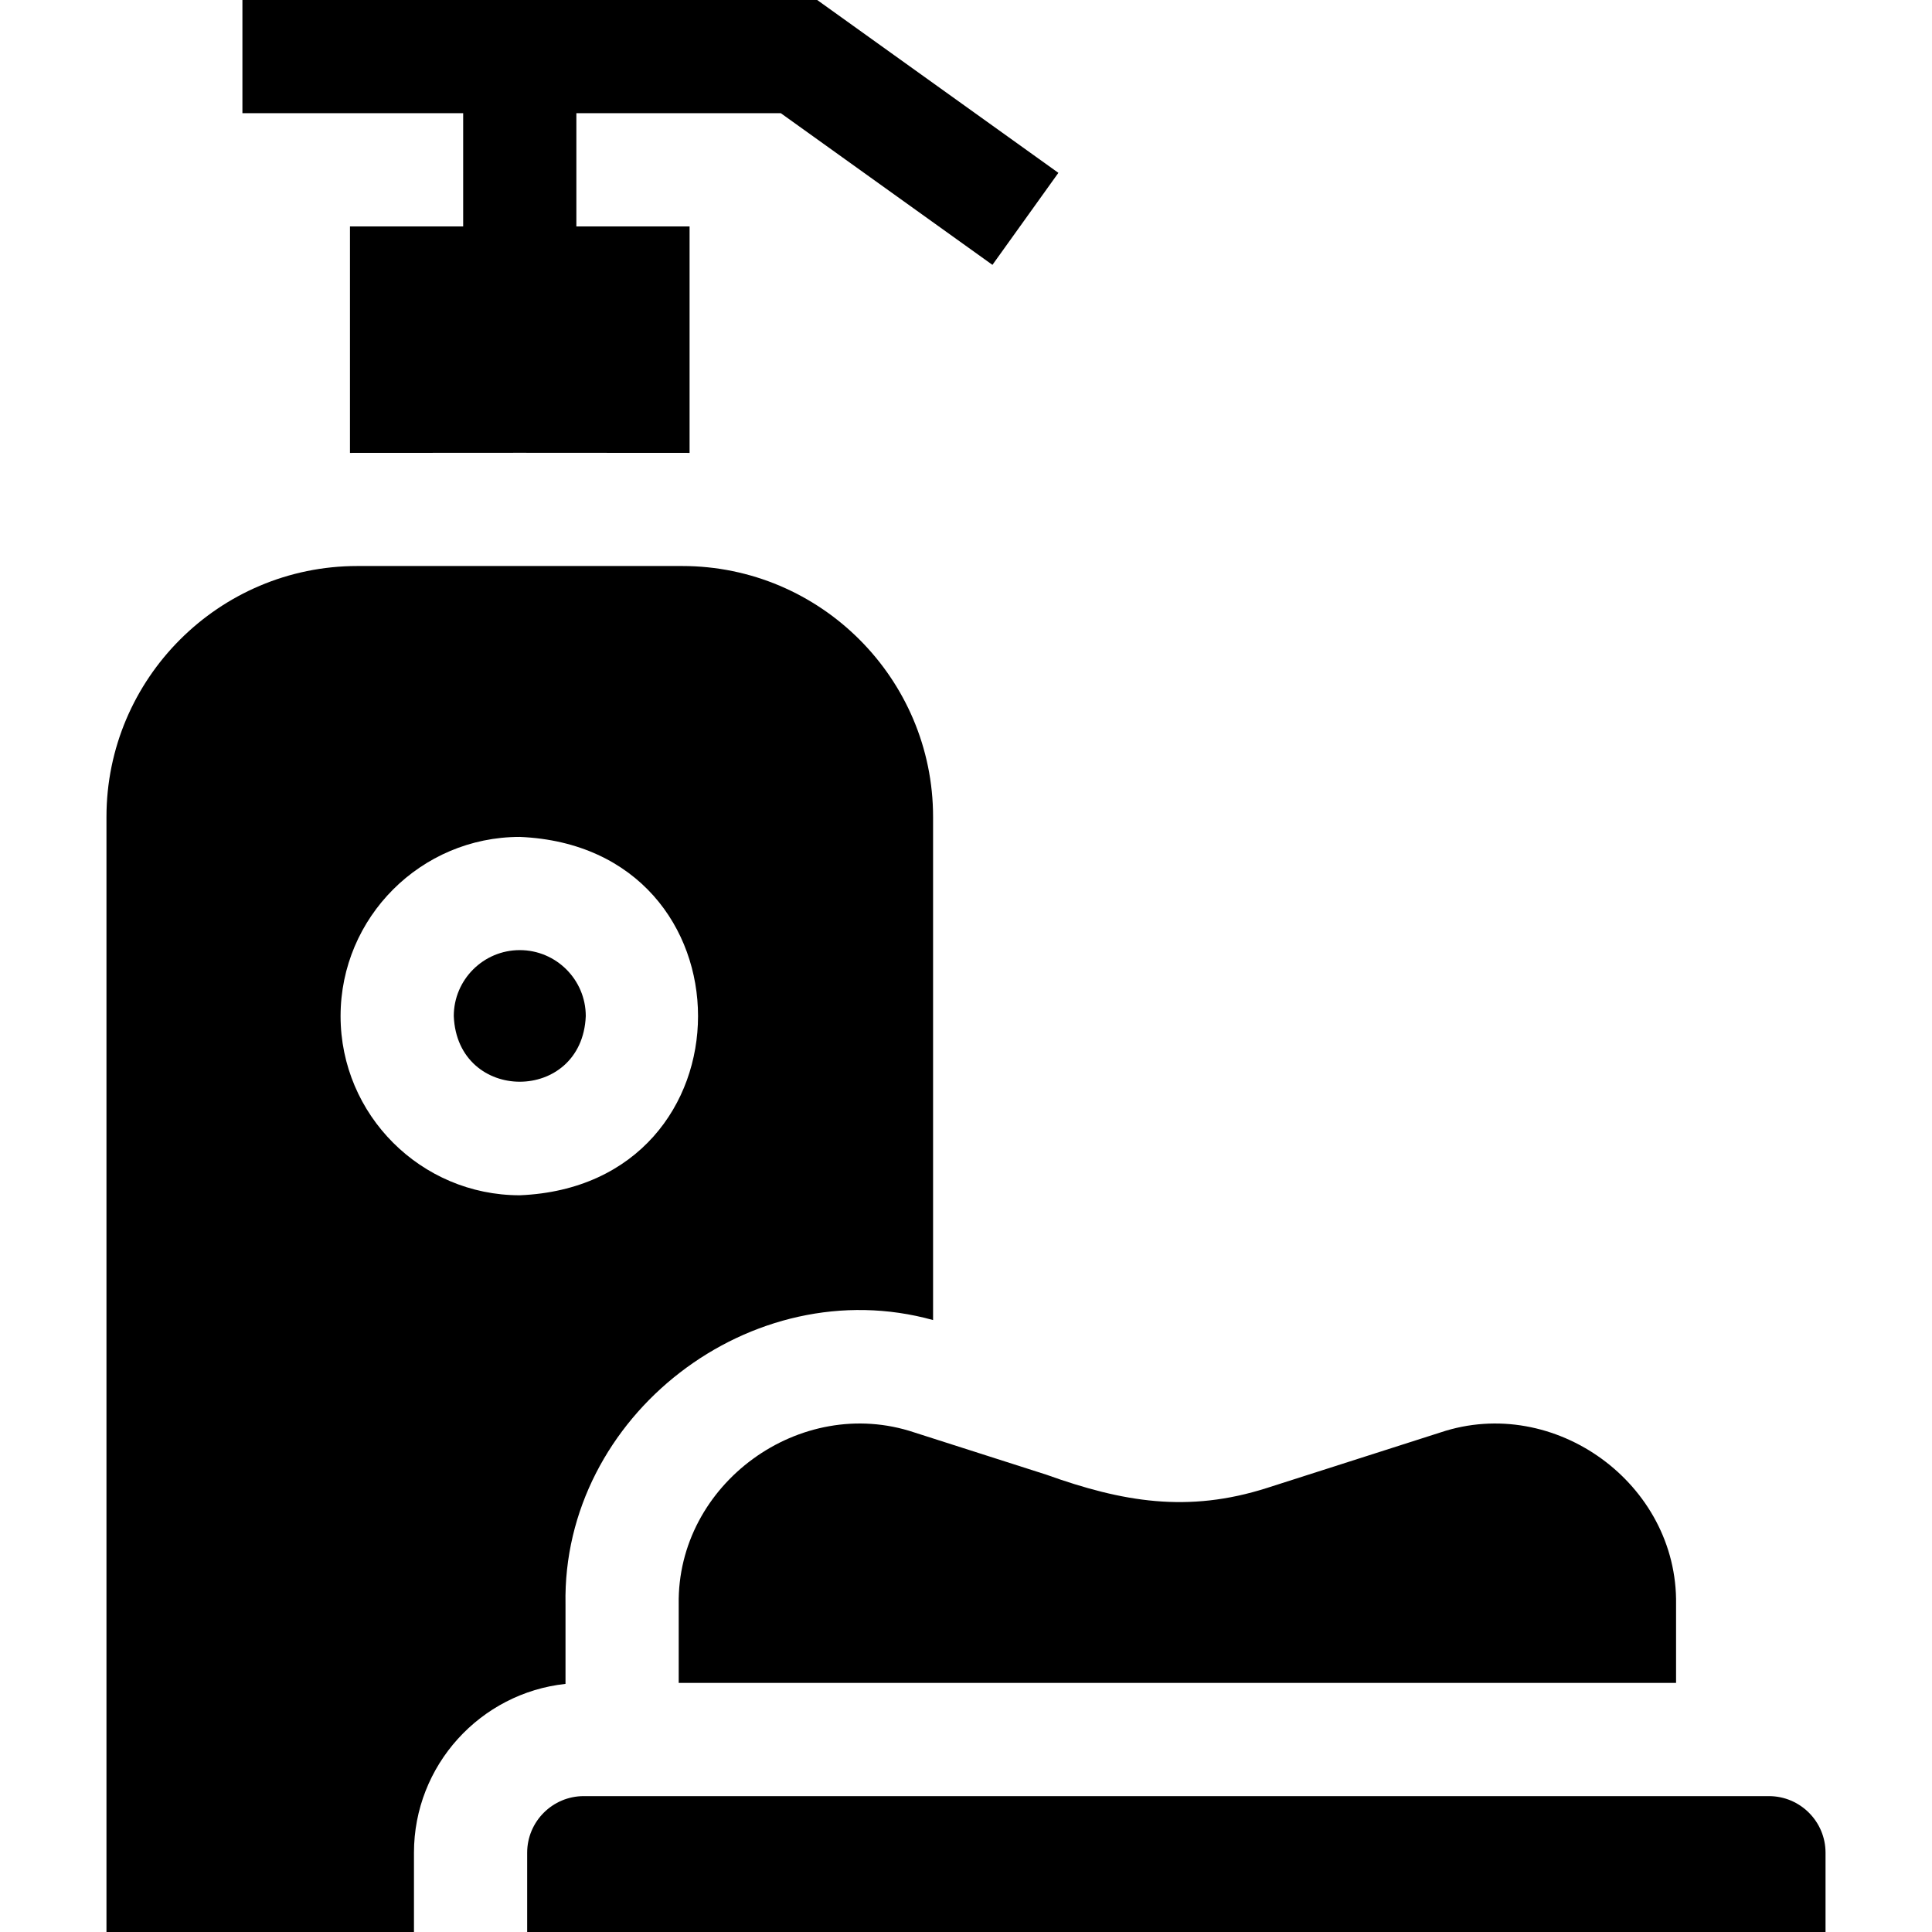
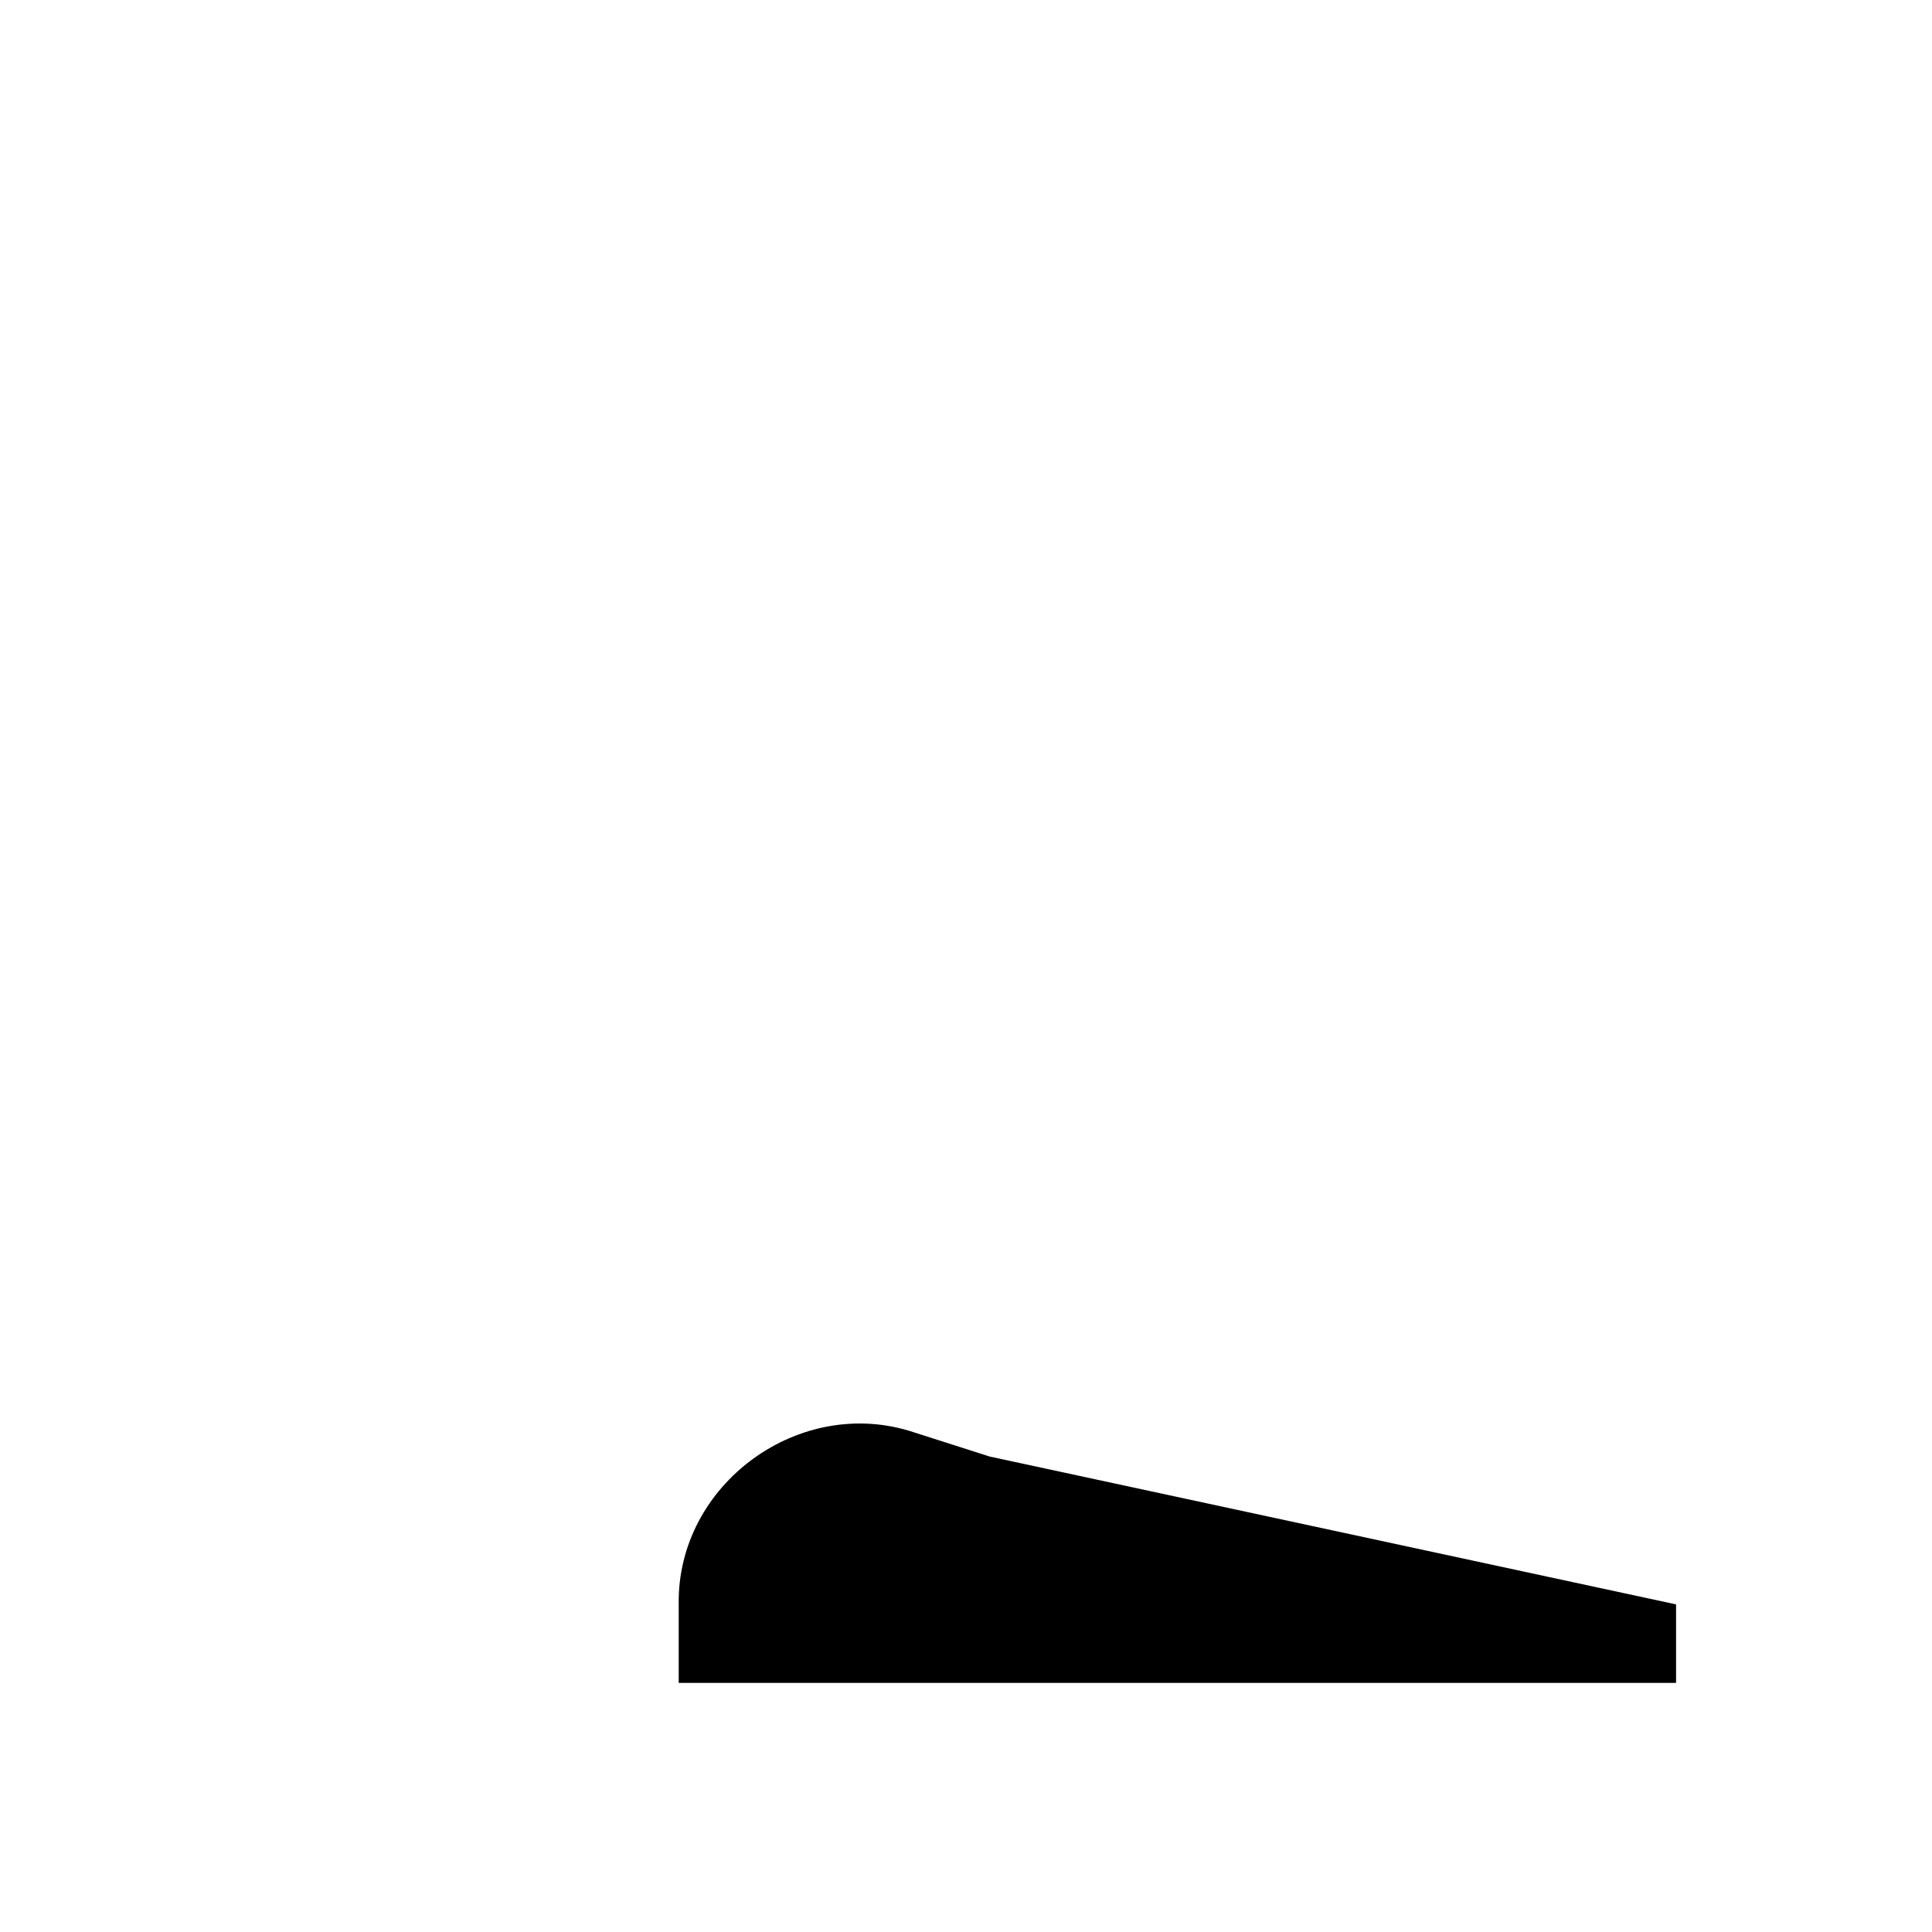
<svg xmlns="http://www.w3.org/2000/svg" id="Capa_1" enable-background="new 0 0 512 512" height="512" viewBox="0 0 512 512" width="512">
  <g>
-     <path d="m122.745 60h-30v60.02c28.405-.038 61.595-.038 90 0v-60.02h-30v-30h54.18l56.082 40.192 17.476-24.385-63.918-45.807h-152.32v30h58.5z" />
-     <path d="m137.745 251.79c-9.64 0-17.49 7.84-17.49 17.49.962 23.189 34.021 23.182 34.98 0 0-9.65-7.85-17.49-17.49-17.49z" />
-     <path d="m149.865 425.18c-.967-50.002 49.378-88.71 97.41-75.35v-133.34c0-36.66-29.83-66.49-66.49-66.49h-86.08c-36.66 0-66.49 29.83-66.49 66.49v295.51h81.49v-21.01c0-23.18 17.61-42.32 40.16-44.74zm-59.61-155.9c0-26.19 21.31-47.49 47.49-47.49 62.996 2.611 62.988 92.366 0 94.97-26.18 0-47.49-21.3-47.49-47.48z" />
-     <path d="m468.785 475.99s-304.352-.001-314.08 0c-8.27 0-15 6.73-15 15v21.01h344.08v-21.01c0-8.27-6.73-15-15-15z" />
-     <path d="m262.275 386c-3.714-1.197-16.537-5.287-19.98-6.39-30.231-10.134-62.937 13.629-62.43 45.57v20.81h264.31v-20.81c.499-31.949-32.195-55.701-62.43-45.57 0 0-46 14.72-46 14.72-20.968 6.692-38.262 3.716-58.47-3.53 0 0-15-4.8-15-4.8z" />
+     <path d="m262.275 386c-3.714-1.197-16.537-5.287-19.98-6.39-30.231-10.134-62.937 13.629-62.43 45.57v20.81h264.31v-20.81z" />
  </g>
</svg>